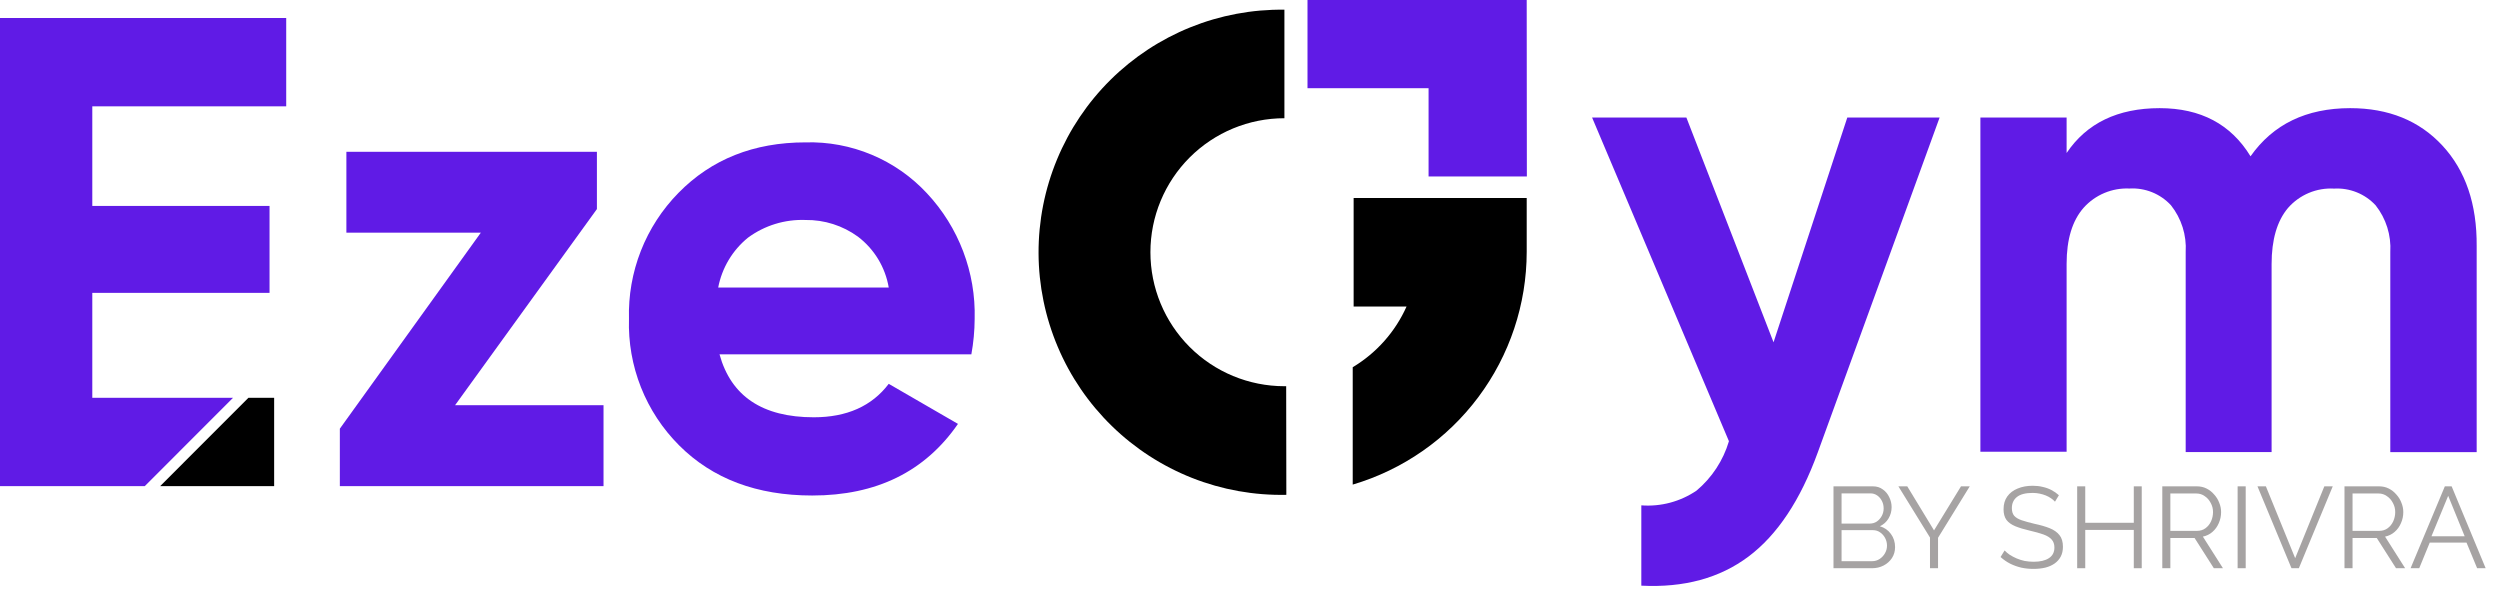
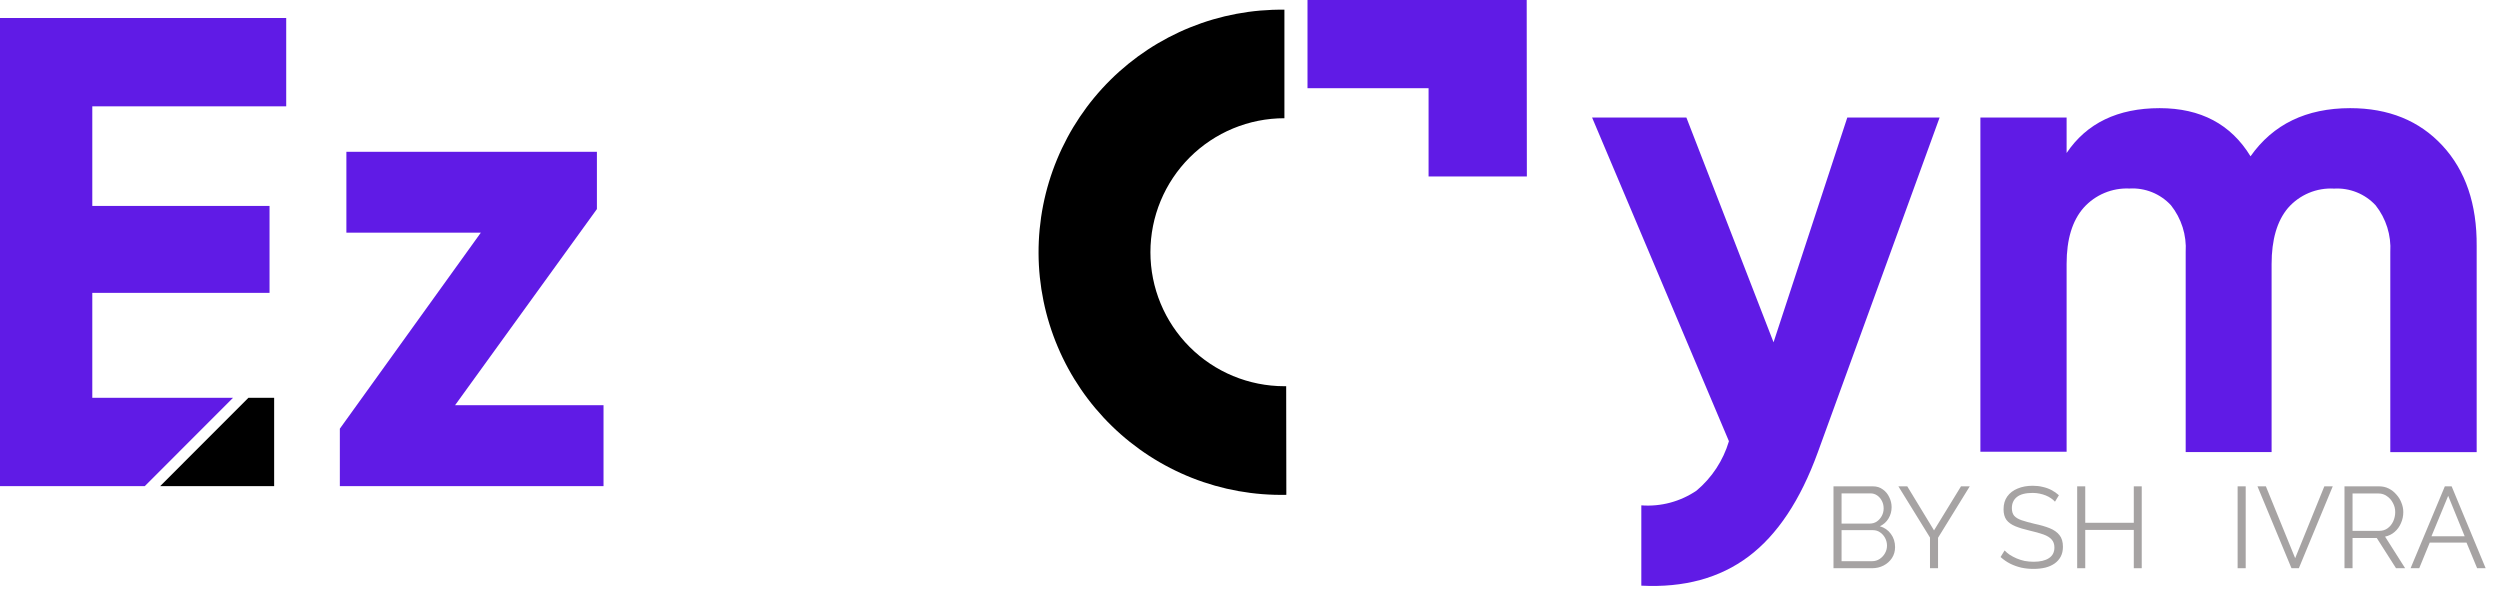
<svg xmlns="http://www.w3.org/2000/svg" width="161" height="38" viewBox="0 0 161 38" fill="none">
  <path d="M157.448 31.32H157.886L160.076 36.593H159.527L158.844 34.944H156.475L155.799 36.593H155.242L157.448 31.32ZM158.725 34.536L157.663 31.929L156.586 34.536H158.725Z" fill="#A6A3A3" />
  <path d="M150.985 36.593V31.32H153.212C153.44 31.32 153.648 31.367 153.836 31.462C154.024 31.556 154.187 31.684 154.326 31.848C154.47 32.006 154.579 32.184 154.653 32.382C154.732 32.575 154.772 32.773 154.772 32.976C154.772 33.229 154.722 33.466 154.623 33.689C154.529 33.912 154.393 34.1 154.215 34.254C154.041 34.407 153.836 34.508 153.598 34.558L154.89 36.593H154.304L153.064 34.647H151.504V36.593H150.985ZM151.504 34.187H153.227C153.435 34.187 153.616 34.13 153.769 34.016C153.923 33.902 154.041 33.754 154.126 33.57C154.21 33.382 154.252 33.184 154.252 32.976C154.252 32.764 154.202 32.568 154.103 32.39C154.009 32.206 153.881 32.06 153.717 31.952C153.559 31.838 153.381 31.781 153.183 31.781H151.504V34.187Z" fill="#A6A3A3" />
  <path d="M145.923 31.32L147.809 35.947L149.687 31.32H150.229L148.046 36.593H147.571L145.381 31.32H145.923Z" fill="#A6A3A3" />
  <path d="M144.103 36.593V31.32H144.623V36.593H144.103Z" fill="#A6A3A3" />
-   <path d="M139.252 36.593V31.32H141.479C141.707 31.32 141.915 31.367 142.103 31.462C142.291 31.556 142.455 31.684 142.593 31.848C142.737 32.006 142.846 32.184 142.92 32.382C142.999 32.575 143.039 32.773 143.039 32.976C143.039 33.229 142.989 33.466 142.89 33.689C142.796 33.912 142.66 34.1 142.482 34.254C142.309 34.407 142.103 34.508 141.865 34.558L143.158 36.593H142.571L141.331 34.647H139.771V36.593H139.252ZM139.771 34.187H141.494C141.702 34.187 141.883 34.13 142.036 34.016C142.19 33.902 142.309 33.754 142.393 33.57C142.477 33.382 142.519 33.184 142.519 32.976C142.519 32.764 142.469 32.568 142.37 32.39C142.276 32.206 142.148 32.06 141.984 31.952C141.826 31.838 141.648 31.781 141.45 31.781H139.771V34.187Z" fill="#A6A3A3" />
  <path d="M137.928 31.32V36.593H137.416V34.127H134.29V36.593H133.77V31.32H134.29V33.667H137.416V31.32H137.928Z" fill="#A6A3A3" />
  <path d="M132.341 32.308C132.267 32.224 132.18 32.15 132.081 32.085C131.982 32.016 131.87 31.957 131.747 31.907C131.623 31.858 131.489 31.818 131.346 31.788C131.207 31.759 131.059 31.744 130.9 31.744C130.44 31.744 130.101 31.833 129.883 32.011C129.67 32.184 129.564 32.422 129.564 32.724C129.564 32.932 129.613 33.095 129.712 33.214C129.816 33.333 129.977 33.429 130.195 33.504C130.413 33.578 130.69 33.654 131.026 33.734C131.403 33.813 131.727 33.907 131.999 34.016C132.271 34.125 132.482 34.273 132.63 34.461C132.779 34.645 132.853 34.895 132.853 35.211C132.853 35.454 132.806 35.664 132.712 35.843C132.618 36.021 132.487 36.169 132.319 36.288C132.15 36.407 131.95 36.496 131.717 36.555C131.484 36.61 131.229 36.637 130.952 36.637C130.68 36.637 130.418 36.61 130.165 36.555C129.918 36.496 129.682 36.412 129.46 36.303C129.237 36.189 129.029 36.046 128.836 35.872L129.096 35.449C129.19 35.548 129.301 35.642 129.43 35.731C129.564 35.815 129.71 35.892 129.868 35.961C130.031 36.031 130.205 36.085 130.388 36.125C130.576 36.159 130.769 36.177 130.967 36.177C131.388 36.177 131.715 36.1 131.947 35.947C132.185 35.793 132.304 35.565 132.304 35.263C132.304 35.046 132.244 34.872 132.125 34.744C132.007 34.61 131.828 34.501 131.591 34.417C131.353 34.333 131.061 34.251 130.715 34.172C130.348 34.088 130.039 33.994 129.786 33.89C129.534 33.786 129.343 33.65 129.215 33.481C129.091 33.308 129.029 33.08 129.029 32.798C129.029 32.471 129.108 32.197 129.267 31.974C129.43 31.746 129.653 31.575 129.935 31.462C130.217 31.343 130.541 31.283 130.908 31.283C131.14 31.283 131.356 31.308 131.554 31.358C131.757 31.402 131.942 31.469 132.111 31.558C132.284 31.647 132.445 31.759 132.593 31.892L132.341 32.308Z" fill="#A6A3A3" />
  <path d="M122.828 31.32L124.551 34.157L126.288 31.32H126.852L124.81 34.632V36.593H124.291V34.617L122.256 31.32H122.828Z" fill="#A6A3A3" />
  <path d="M122.043 35.234C122.043 35.496 121.976 35.731 121.842 35.939C121.708 36.142 121.528 36.303 121.3 36.422C121.077 36.536 120.832 36.593 120.565 36.593H118.077V31.32H120.617C120.864 31.32 121.077 31.387 121.256 31.521C121.439 31.65 121.577 31.818 121.671 32.026C121.77 32.229 121.82 32.442 121.82 32.664C121.82 32.927 121.753 33.169 121.619 33.392C121.486 33.615 121.3 33.781 121.062 33.89C121.364 33.979 121.602 34.145 121.775 34.387C121.954 34.63 122.043 34.912 122.043 35.234ZM121.523 35.145C121.523 34.966 121.483 34.803 121.404 34.654C121.325 34.501 121.216 34.377 121.077 34.283C120.944 34.189 120.79 34.142 120.617 34.142H118.597V36.14H120.565C120.743 36.14 120.904 36.093 121.048 35.998C121.191 35.904 121.305 35.783 121.389 35.635C121.478 35.481 121.523 35.318 121.523 35.145ZM118.597 31.773V33.719H120.409C120.582 33.719 120.736 33.674 120.869 33.585C121.003 33.491 121.109 33.37 121.189 33.221C121.268 33.073 121.307 32.914 121.307 32.746C121.307 32.568 121.27 32.407 121.196 32.264C121.122 32.115 121.02 31.996 120.892 31.907C120.763 31.818 120.617 31.773 120.454 31.773H118.597Z" fill="#A6A3A3" />
  <path fill-rule="evenodd" clip-rule="evenodd" d="M98.33 11.364H92V5.682H84.203V0H98.32L98.33 11.364Z" fill="#601BE6" />
  <path d="M82.83 24.872H82.716C80.427 24.872 78.233 23.963 76.614 22.345C74.996 20.727 74.087 18.532 74.087 16.243C74.087 13.955 74.996 11.76 76.614 10.141C78.233 8.523 80.427 7.614 82.716 7.614V0.624C80.642 0.597 78.583 0.982 76.659 1.759C74.735 2.535 72.985 3.687 71.511 5.147C70.037 6.607 68.869 8.346 68.075 10.262C67.28 12.179 66.875 14.234 66.883 16.309C66.891 18.383 67.313 20.435 68.123 22.345C68.932 24.255 70.114 25.985 71.6 27.433C73.085 28.881 74.844 30.019 76.774 30.781C78.704 31.542 80.766 31.911 82.84 31.867L82.83 24.872Z" fill="black" />
-   <path d="M87.174 12.751V19.74H90.582C89.855 21.368 88.644 22.732 87.115 23.649V31.208C90.348 30.251 93.185 28.275 95.204 25.575C97.223 22.875 98.316 19.595 98.32 16.223V12.751H87.174Z" fill="black" />
  <path d="M5.944 25.62V18.859H17.358V13.261H5.944V6.846H18.432V1.159H-0V31.307H9.323L15.005 25.62H5.944Z" fill="#601BE6" />
  <path d="M17.655 25.62H15.996L10.314 31.307H17.655V25.62Z" fill="black" />
  <path d="M29.306 26.096H38.867V31.307H21.886V27.607L30.965 14.985H22.307V9.774H38.441V13.464L29.306 26.096Z" fill="#601BE6" />
-   <path d="M46.337 22.821C47.083 25.523 49.107 26.873 52.41 26.873C54.536 26.873 56.145 26.155 57.235 24.719L61.693 27.299C59.569 30.374 56.44 31.911 52.306 31.911C48.746 31.911 45.889 30.835 43.736 28.682C42.67 27.616 41.834 26.345 41.278 24.944C40.723 23.543 40.46 22.044 40.506 20.538C40.464 19.041 40.724 17.55 41.271 16.156C41.818 14.762 42.642 13.492 43.691 12.424C45.818 10.254 48.546 9.169 51.875 9.169C53.336 9.128 54.788 9.399 56.136 9.964C57.484 10.528 58.696 11.374 59.692 12.444C61.742 14.632 62.848 17.54 62.768 20.538C62.764 21.304 62.693 22.068 62.555 22.821H46.337ZM46.252 18.517H57.235C57.013 17.213 56.305 16.043 55.253 15.242C54.273 14.528 53.087 14.151 51.875 14.167C50.546 14.117 49.24 14.518 48.169 15.307C47.172 16.117 46.493 17.254 46.252 18.517Z" fill="#601BE6" />
  <path d="M118.966 7.569H124.911L117.064 29.137C115.945 32.215 114.459 34.449 112.606 35.84C110.753 37.23 108.452 37.856 105.701 37.717V32.545C106.957 32.639 108.209 32.306 109.252 31.599C110.247 30.766 110.974 29.658 111.343 28.414L102.53 7.569H108.603L114.216 22.044L118.966 7.569Z" fill="#601BE6" />
  <path d="M151.349 6.965C153.823 6.965 155.804 7.769 157.293 9.377C158.783 10.986 159.518 13.144 159.498 15.852V29.117H153.935V16.238C154.001 15.15 153.665 14.076 152.989 13.221C152.65 12.856 152.236 12.571 151.774 12.385C151.312 12.199 150.815 12.117 150.319 12.146C149.761 12.113 149.203 12.209 148.688 12.425C148.172 12.642 147.714 12.973 147.346 13.395C146.643 14.227 146.291 15.432 146.291 17.011V29.113H140.758V16.233C140.825 15.145 140.486 14.07 139.807 13.216C139.469 12.851 139.055 12.565 138.593 12.379C138.131 12.193 137.634 12.112 137.137 12.141C136.585 12.116 136.034 12.213 135.525 12.427C135.015 12.64 134.559 12.964 134.19 13.375C133.456 14.207 133.09 15.412 133.09 16.991V29.093H127.537V7.569H133.09V9.853C134.384 7.931 136.381 6.968 139.079 6.965C141.721 6.965 143.673 7.999 144.934 10.066C146.387 8.002 148.525 6.968 151.349 6.965Z" fill="#601BE6" />
</svg>